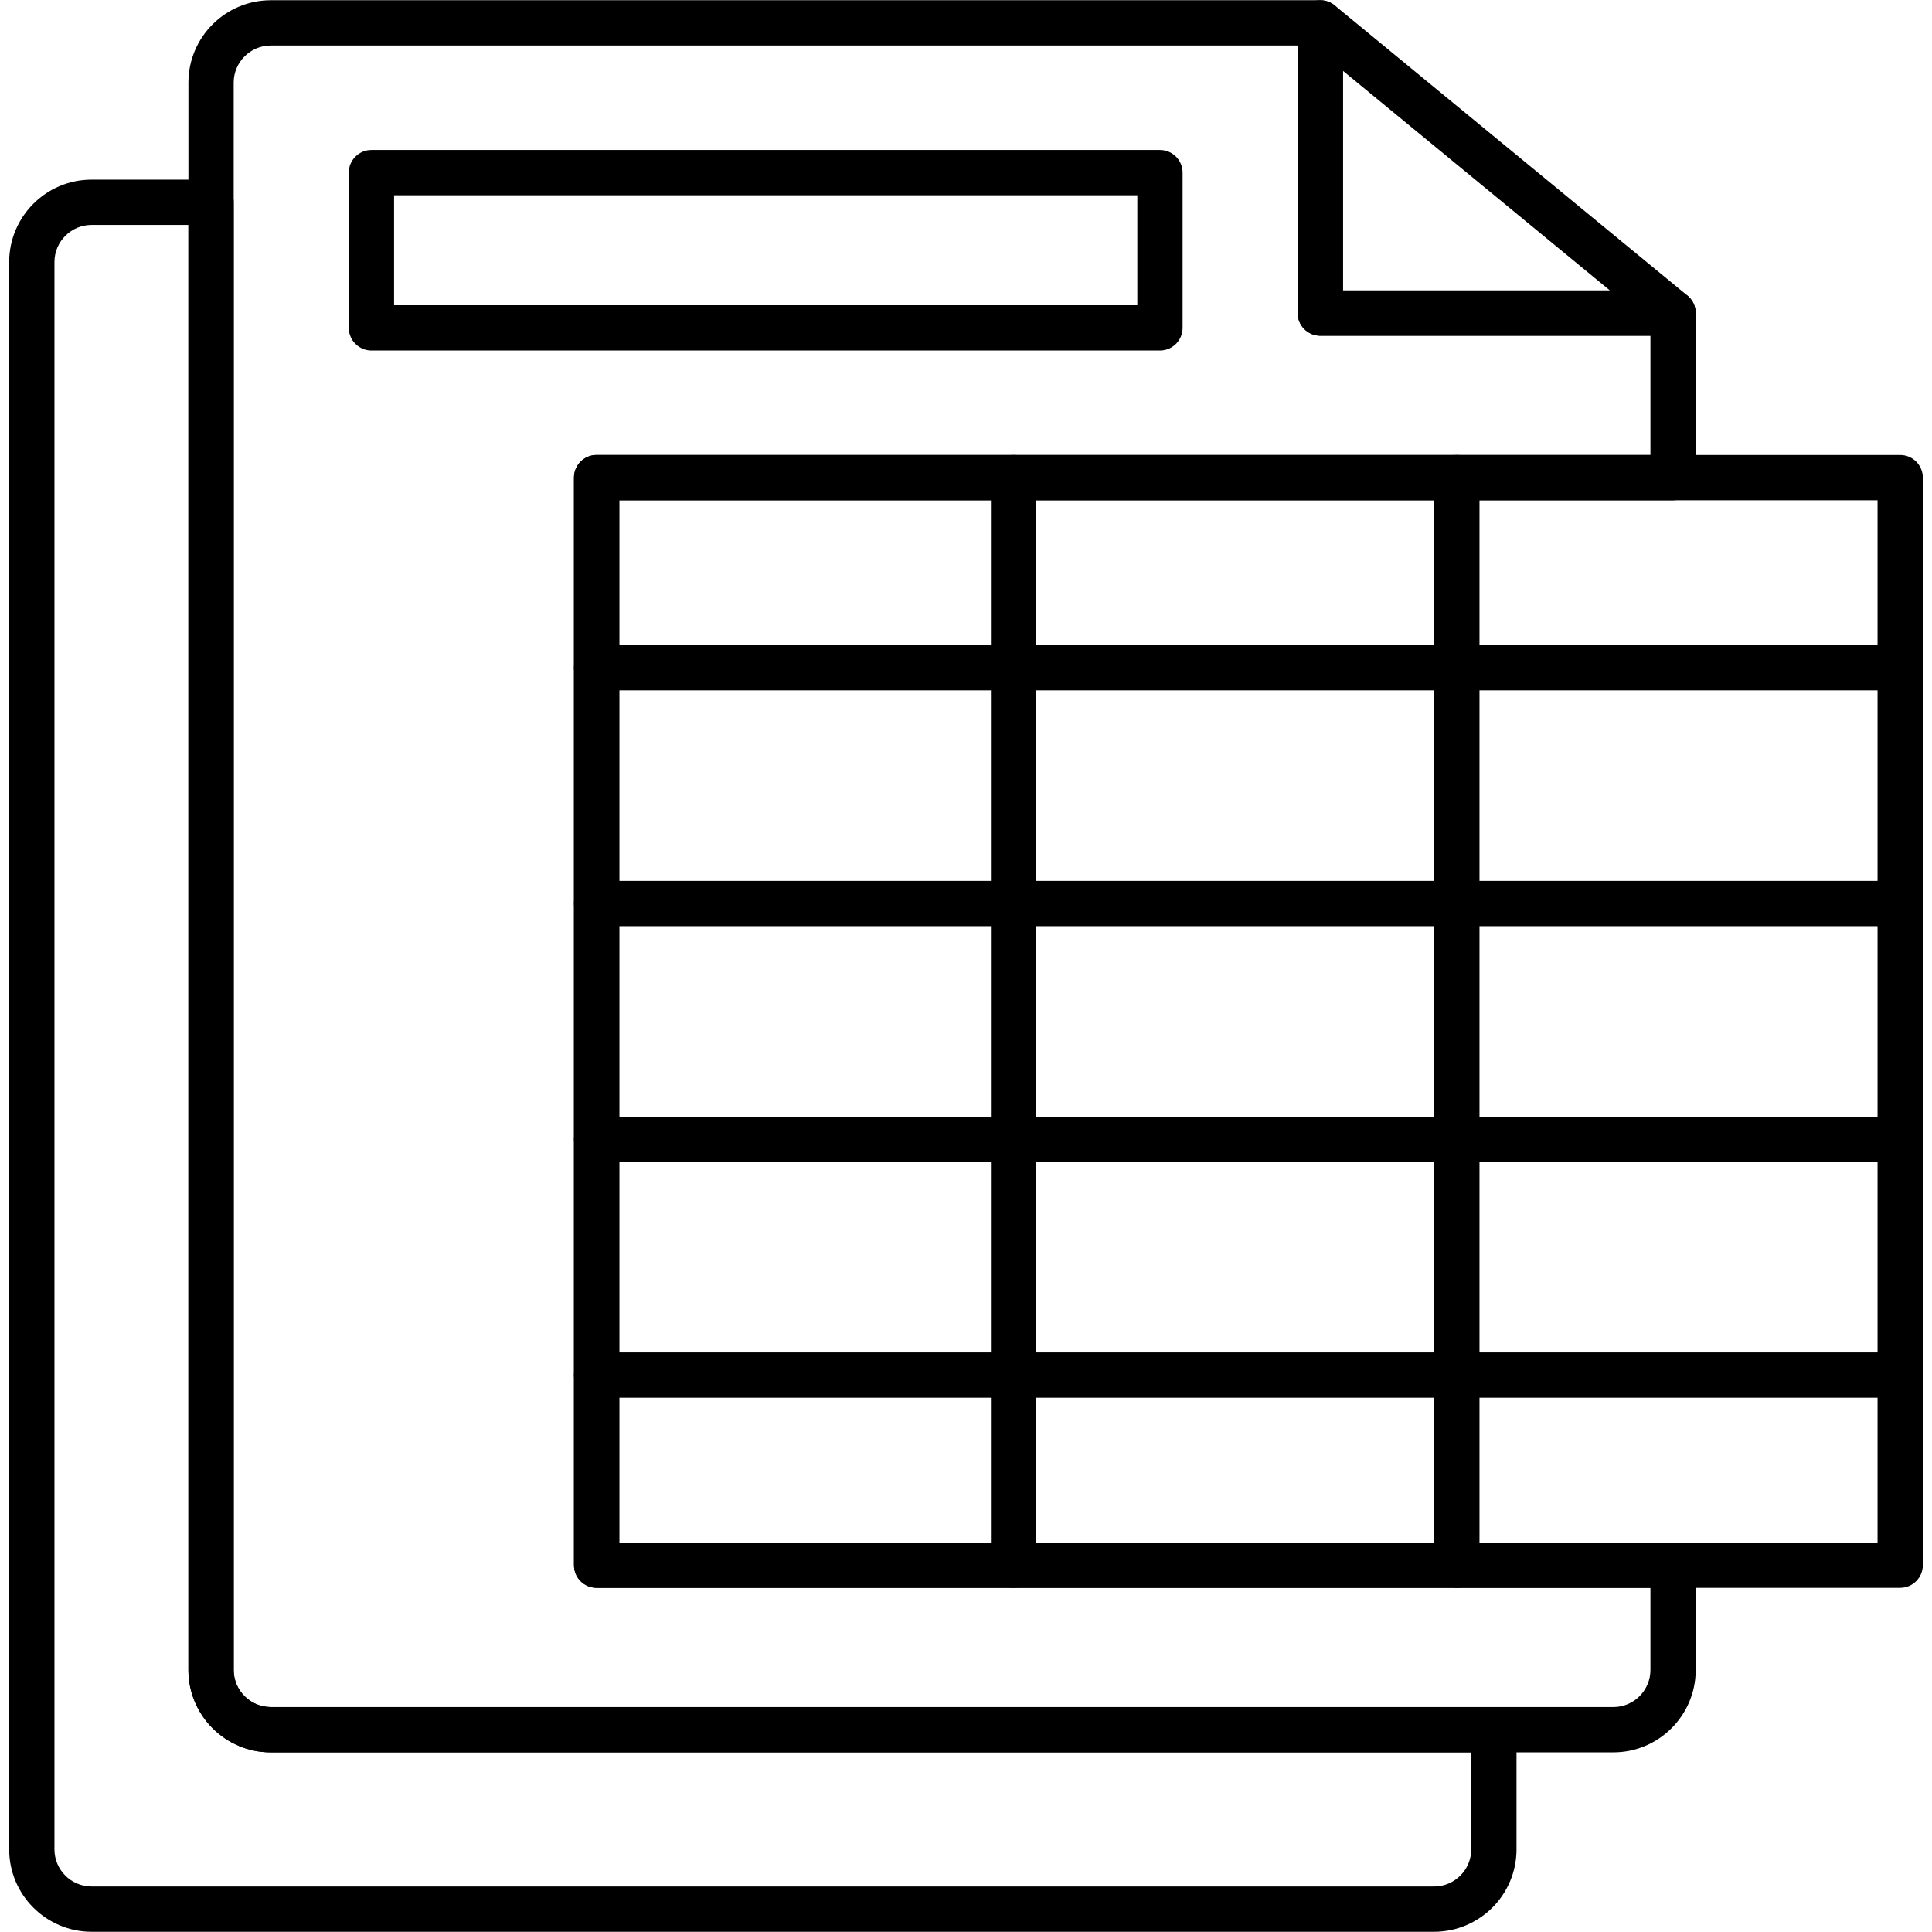
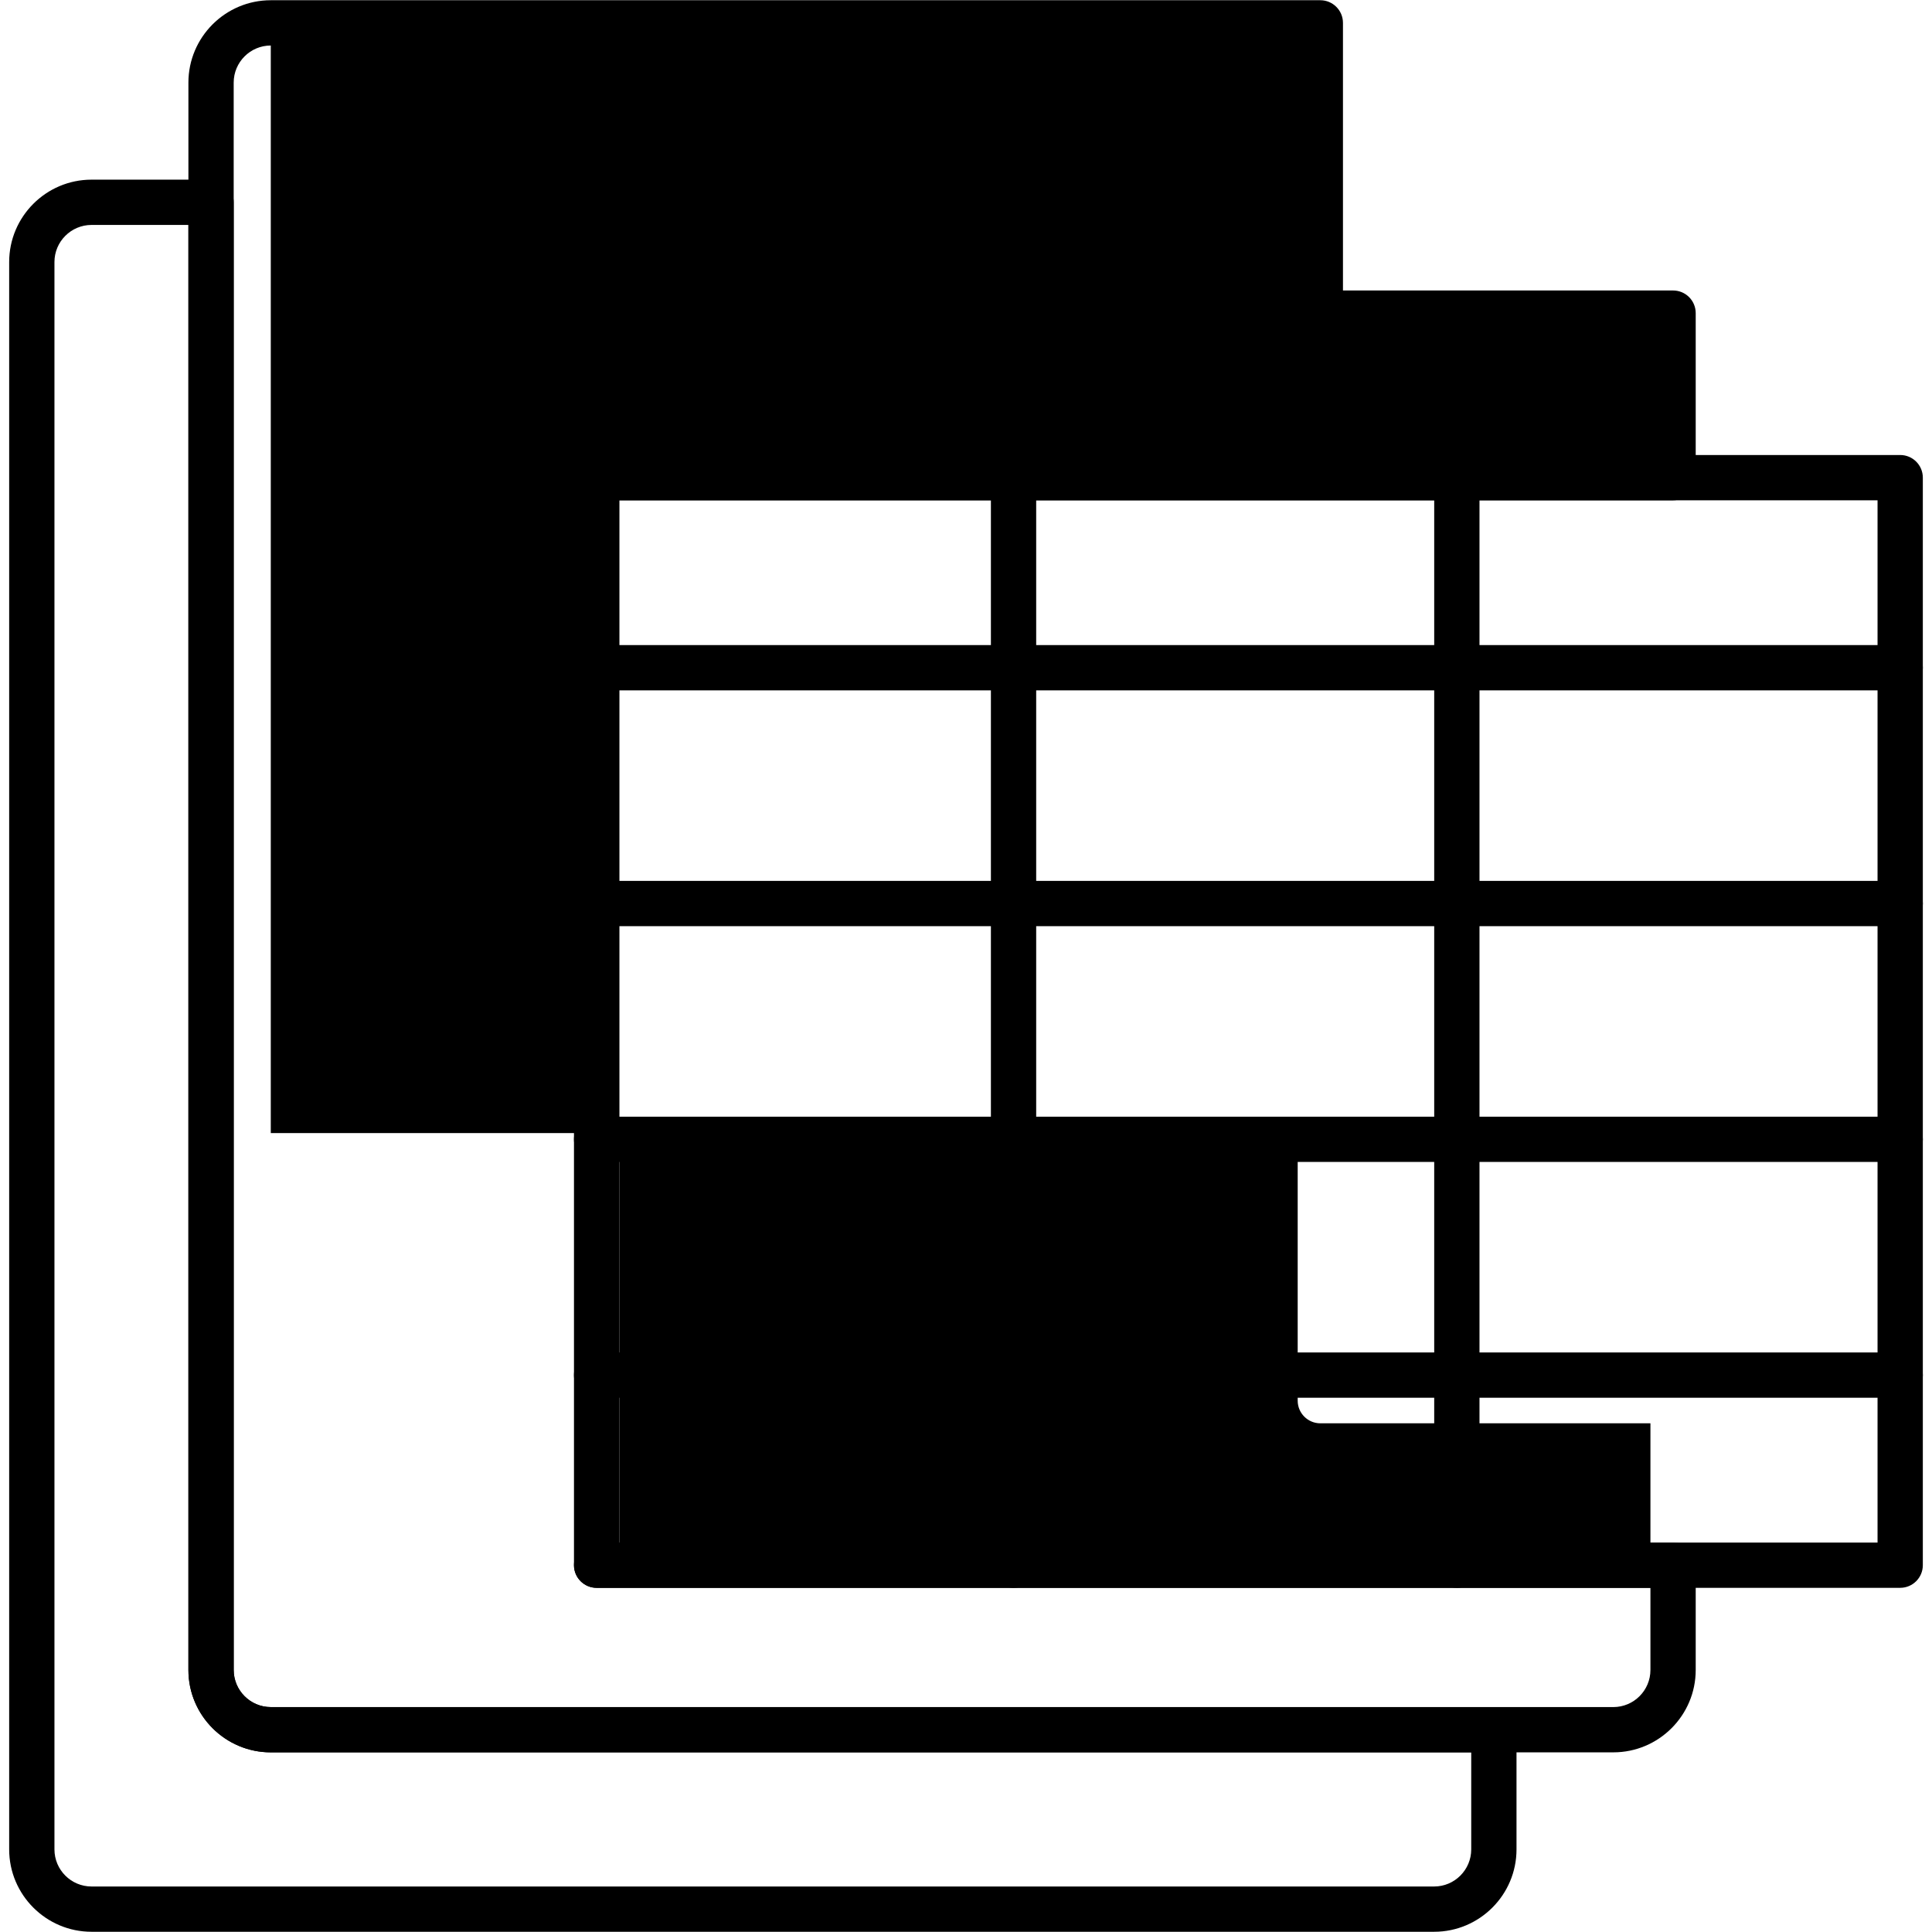
<svg xmlns="http://www.w3.org/2000/svg" clip-rule="evenodd" fill-rule="evenodd" height="512" image-rendering="optimizeQuality" shape-rendering="geometricPrecision" text-rendering="geometricPrecision" viewBox="0 0 512 512" width="512">
  <g id="Layer_x0020_1">
    <g id="_5383528">
      <g>
        <g>
          <g id="_5383216">
            <path d="m503.57 182.95h-345.46c-3.31 0-6-2.69-6-6 0-3.32 2.69-6 6-6h345.46c3.31 0 6 2.68 6 6 0 3.31-2.69 6-6 6z" />
          </g>
          <g id="_5383288">
            <path d="m503.57 245.44h-345.46c-3.31 0-6-2.69-6-6s2.69-6 6-6h345.46c3.31 0 6 2.69 6 6s-2.69 6-6 6z" />
          </g>
          <g id="_5383336">
            <path d="m503.57 307.93h-345.46c-3.31 0-6-2.69-6-6s2.69-6 6-6h345.46c3.31 0 6 2.69 6 6s-2.69 6-6 6z" />
          </g>
          <g id="_5383456">
            <path d="m503.57 370.42h-345.46c-3.31 0-6-2.68-6-6 0-3.31 2.69-6 6-6h345.46c3.31 0 6 2.69 6 6 0 3.32-2.69 6-6 6z" />
          </g>
          <g id="_5383672">
            <path d="m268.6 420.79c-3.32 0-6-2.69-6-6v-288.21c0-3.32 2.68-6 6-6 3.31 0 6 2.68 6 6v288.21c0 3.31-2.69 6-6 6z" />
          </g>
          <g id="_5383744">
            <path d="m386.08 420.79c-3.31 0-6-2.69-6-6v-288.21c0-3.32 2.69-6 6-6 3.32 0 6 2.68 6 6v288.21c0 3.31-2.68 6-6 6z" />
          </g>
          <g id="_5383576">
            <path d="m503.57 420.79h-345.46c-3.31 0-6-2.69-6-6v-288.21c0-3.32 2.69-6 6-6h345.46c3.31 0 6 2.68 6 6v288.21c0 3.31-2.69 6-6 6zm-339.46-12h333.46v-276.21h-333.46z" />
          </g>
        </g>
        <g id="_5383864">
-           <path d="m427.55 464.39h-355.79c-12.04 0-21.83-9.79-21.83-21.83v-420.67c0-12.03 9.79-21.83 21.83-21.83h278.14c3.31 0 6 2.69 6 6v70.92h87.48c3.31 0 6 2.68 6 6v43.6c0 3.31-2.69 6-6 6h-279.27v276.21h279.27c3.31 0 6 2.69 6 6v27.77c0 12.04-9.79 21.83-21.83 21.83zm-355.79-452.33c-5.42 0-9.83 4.41-9.83 9.83v420.67c0 5.42 4.41 9.83 9.83 9.83h355.79c5.42 0 9.83-4.41 9.83-9.83v-21.77h-279.27c-3.31 0-6-2.69-6-6v-288.21c0-3.32 2.69-6 6-6h279.27v-31.6h-87.48c-3.31 0-6-2.69-6-6v-70.92h-272.14z" />
+           <path d="m427.55 464.39h-355.79c-12.04 0-21.83-9.79-21.83-21.83v-420.67c0-12.03 9.79-21.83 21.83-21.83h278.14c3.31 0 6 2.69 6 6v70.92h87.48c3.31 0 6 2.68 6 6v43.6c0 3.31-2.69 6-6 6h-279.27v276.21h279.27c3.31 0 6 2.69 6 6v27.77c0 12.04-9.79 21.83-21.83 21.83zm-355.79-452.33c-5.42 0-9.83 4.41-9.83 9.83v420.67c0 5.42 4.41 9.83 9.83 9.83h355.79c5.42 0 9.83-4.41 9.83-9.83v-21.77h-279.27c-3.31 0-6-2.69-6-6c0-3.32 2.69-6 6-6h279.27v-31.6h-87.48c-3.31 0-6-2.69-6-6v-70.92h-272.14z" />
        </g>
        <g id="_5383936">
-           <path d="m443.38 88.97h-93.48c-3.31 0-6-2.68-6-6v-76.91c0-2.32 1.34-4.44 3.44-5.43 2.1-.99 4.58-.68 6.37.8l93.48 76.91c1.96 1.61 2.69 4.27 1.84 6.66-.86 2.38-3.12 3.97-5.65 3.97zm-87.48-11.99h70.75l-70.75-58.21z" />
-         </g>
+           </g>
        <g id="_5384008">
          <path d="m380.06 511.94h-355.8c-12.03 0-21.83-9.79-21.83-21.83v-420.67c0-12.04 9.8-21.83 21.83-21.83h31.67c1.59 0 3.11.63 4.24 1.76 1.12 1.12 1.76 2.65 1.76 4.24v388.95c0 5.42 4.41 9.84 9.83 9.84h324.13c3.31 0 6 2.68 6 5.99v31.72c0 12.04-9.8 21.83-21.83 21.83zm-355.8-452.33c-5.42 0-9.83 4.41-9.83 9.83v420.67c0 5.42 4.41 9.83 9.83 9.83h355.8c5.42 0 9.83-4.41 9.83-9.83v-25.72h-318.13c-12.04 0-21.83-9.79-21.83-21.83v-382.95z" />
        </g>
        <g id="_5384080">
-           <path d="m307.4 92.89h-208.97c-3.31 0-6-2.69-6-6v-41.14c0-3.32 2.69-6 6-6h208.97c3.31 0 6 2.68 6 6v41.14c0 3.31-2.69 6-6 6zm-202.97-12h196.97v-29.14h-196.97z" />
-         </g>
+           </g>
      </g>
    </g>
  </g>
</svg>